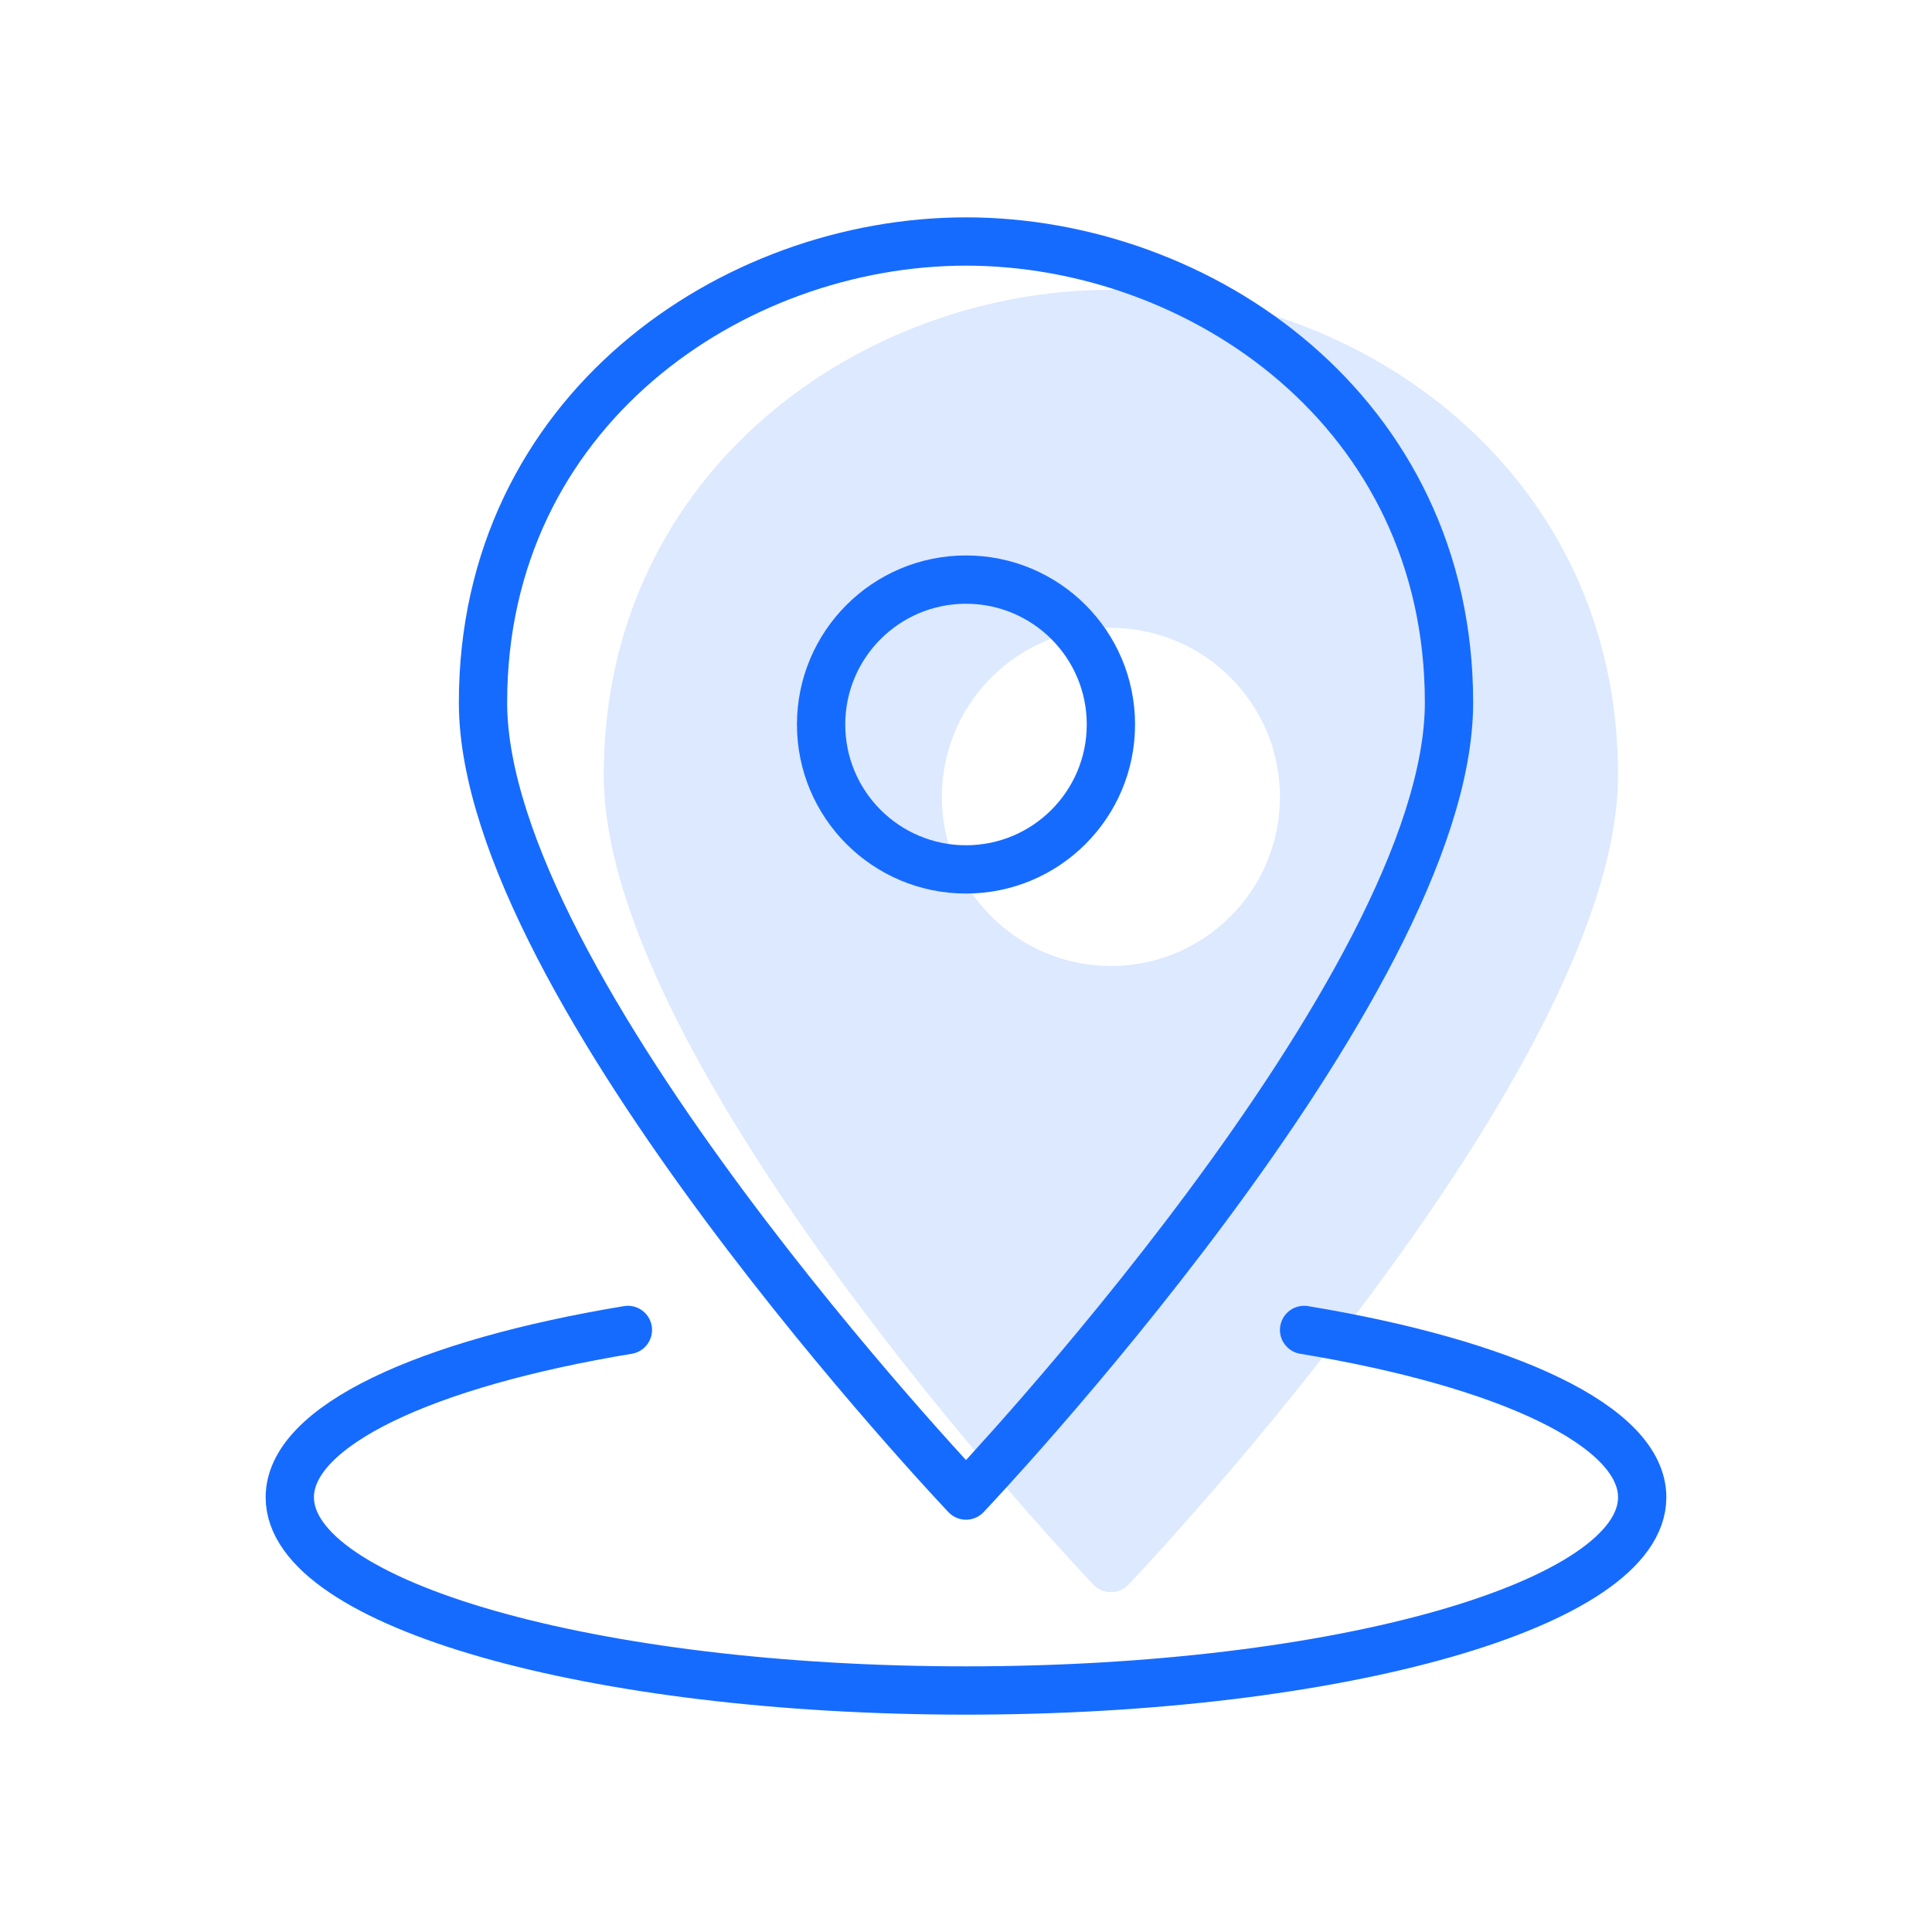
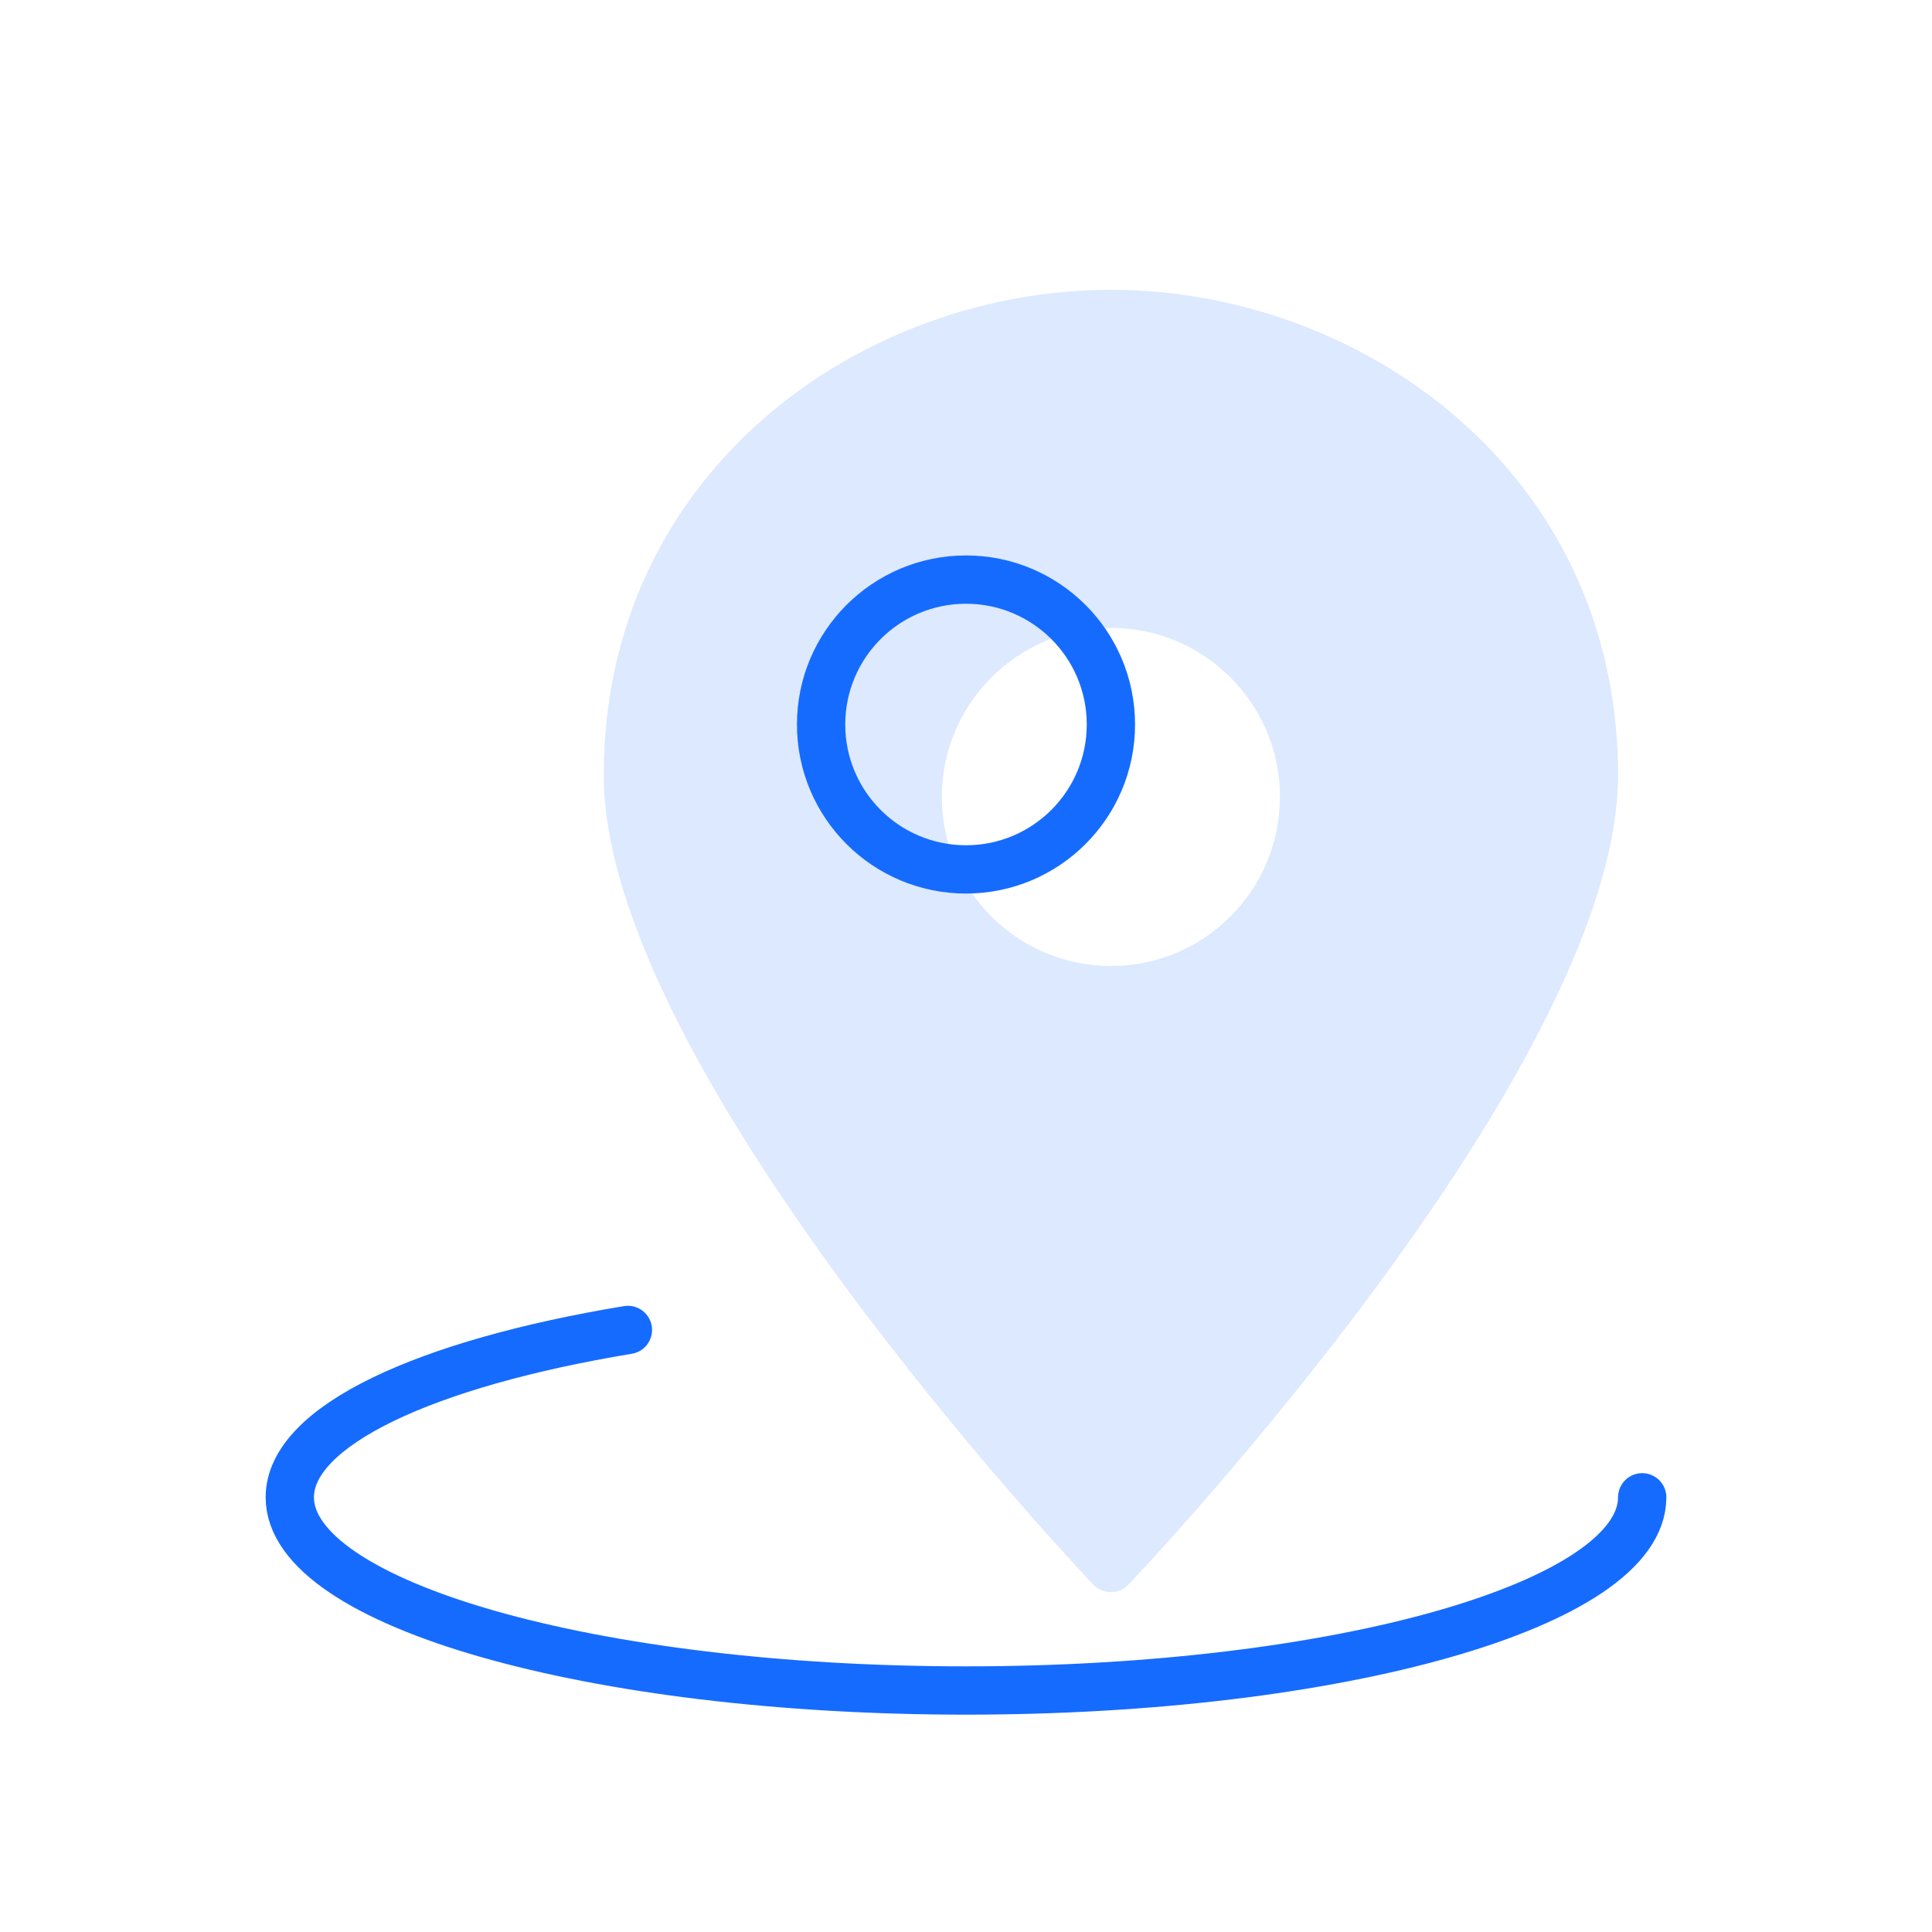
<svg xmlns="http://www.w3.org/2000/svg" width="80px" height="80px" viewBox="0 0 80 80" version="1.1">
  <title>Icons/80/locations</title>
  <desc>Created with Sketch.</desc>
  <g id="Icons/80/locations" stroke="none" stroke-width="1" fill="none" fill-rule="evenodd">
    <g id="Group-18" transform="translate(12, 10)">
      <g id="position-pin" stroke="#166BFF" stroke-linecap="round" stroke-linejoin="round" stroke-width="2">
-         <path d="M48,19.091 C48,30.874 28,51.928 28,51.928 C28,51.928 8,30.874 8,19.091 C8,7.01 18.335,0 28,0 C37.665,0 48,7.01 48,19.091 Z" id="Path" />
        <circle id="Oval" cx="28" cy="20" r="6" />
-         <path d="M14,45.07 C5.631,46.454 0,49.039 0,52 C0,56.418 12.536,60 28,60 C43.464,60 56,56.418 56,52 C56,49.039 50.369,46.454 42,45.07" id="Path" />
+         <path d="M14,45.07 C5.631,46.454 0,49.039 0,52 C0,56.418 12.536,60 28,60 C43.464,60 56,56.418 56,52 " id="Path" />
      </g>
      <path d="M34,2 C23.678,2 13,9.515 13,22.091 C13,34.134 32.447,54.745 33.275,55.617 C33.463,55.816 33.725,55.928 34,55.928 C34.275,55.928 34.536,55.816 34.725,55.617 C35.553,54.745 55,34.134 55,22.091 C55,9.515 44.322,2 34,2 Z M34,30 C30.134,30 27,26.866 27,23 C27,19.134 30.134,16 34,16 C37.866,16 41,19.134 41,23 C41,26.866 37.866,30 34,30 Z" id="Shape" fill="#166BFF" fill-rule="nonzero" opacity="0.15" />
    </g>
  </g>
</svg>